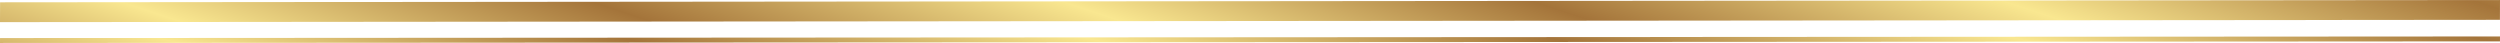
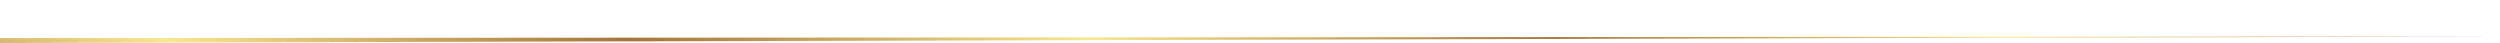
<svg xmlns="http://www.w3.org/2000/svg" width="1920" height="33" viewBox="0 0 1920 33" fill="none">
-   <path d="M1920 0L0.06 1.77L0 17L1919.94 15.223L1920 0Z" fill="url(#paint0_linear_3850_4)" />
-   <path d="M1920 28L0.02 29.226L0 33L1919.98 31.774L1920 28Z" fill="url(#paint1_linear_3850_4)" />
+   <path d="M1920 28L0.02 29.226L0 33L1920 28Z" fill="url(#paint1_linear_3850_4)" />
  <defs>
    <linearGradient id="paint0_linear_3850_4" x1="641.997" y1="412.059" x2="967.031" y2="-569.586" gradientUnits="userSpaceOnUse">
      <stop stop-color="#F9E790" />
      <stop offset="0.11" stop-color="#A4743A" />
      <stop offset="0.21" stop-color="#F9E790" />
      <stop offset="0.32" stop-color="#A4743A" />
      <stop offset="0.43" stop-color="#F9E790" />
      <stop offset="0.54" stop-color="#A4743A" />
      <stop offset="0.65" stop-color="#F9E790" />
      <stop offset="0.76" stop-color="#A4743A" />
      <stop offset="0.88" stop-color="#F9E790" />
      <stop offset="1" stop-color="#A4743A" />
    </linearGradient>
    <linearGradient id="paint1_linear_3850_4" x1="646.761" y1="305.92" x2="808.785" y2="-400.315" gradientUnits="userSpaceOnUse">
      <stop stop-color="#F9E790" />
      <stop offset="0.11" stop-color="#A4743A" />
      <stop offset="0.21" stop-color="#F9E790" />
      <stop offset="0.32" stop-color="#A4743A" />
      <stop offset="0.43" stop-color="#F9E790" />
      <stop offset="0.54" stop-color="#A4743A" />
      <stop offset="0.65" stop-color="#F9E790" />
      <stop offset="0.76" stop-color="#A4743A" />
      <stop offset="0.88" stop-color="#F9E790" />
      <stop offset="1" stop-color="#A4743A" />
    </linearGradient>
  </defs>
</svg>